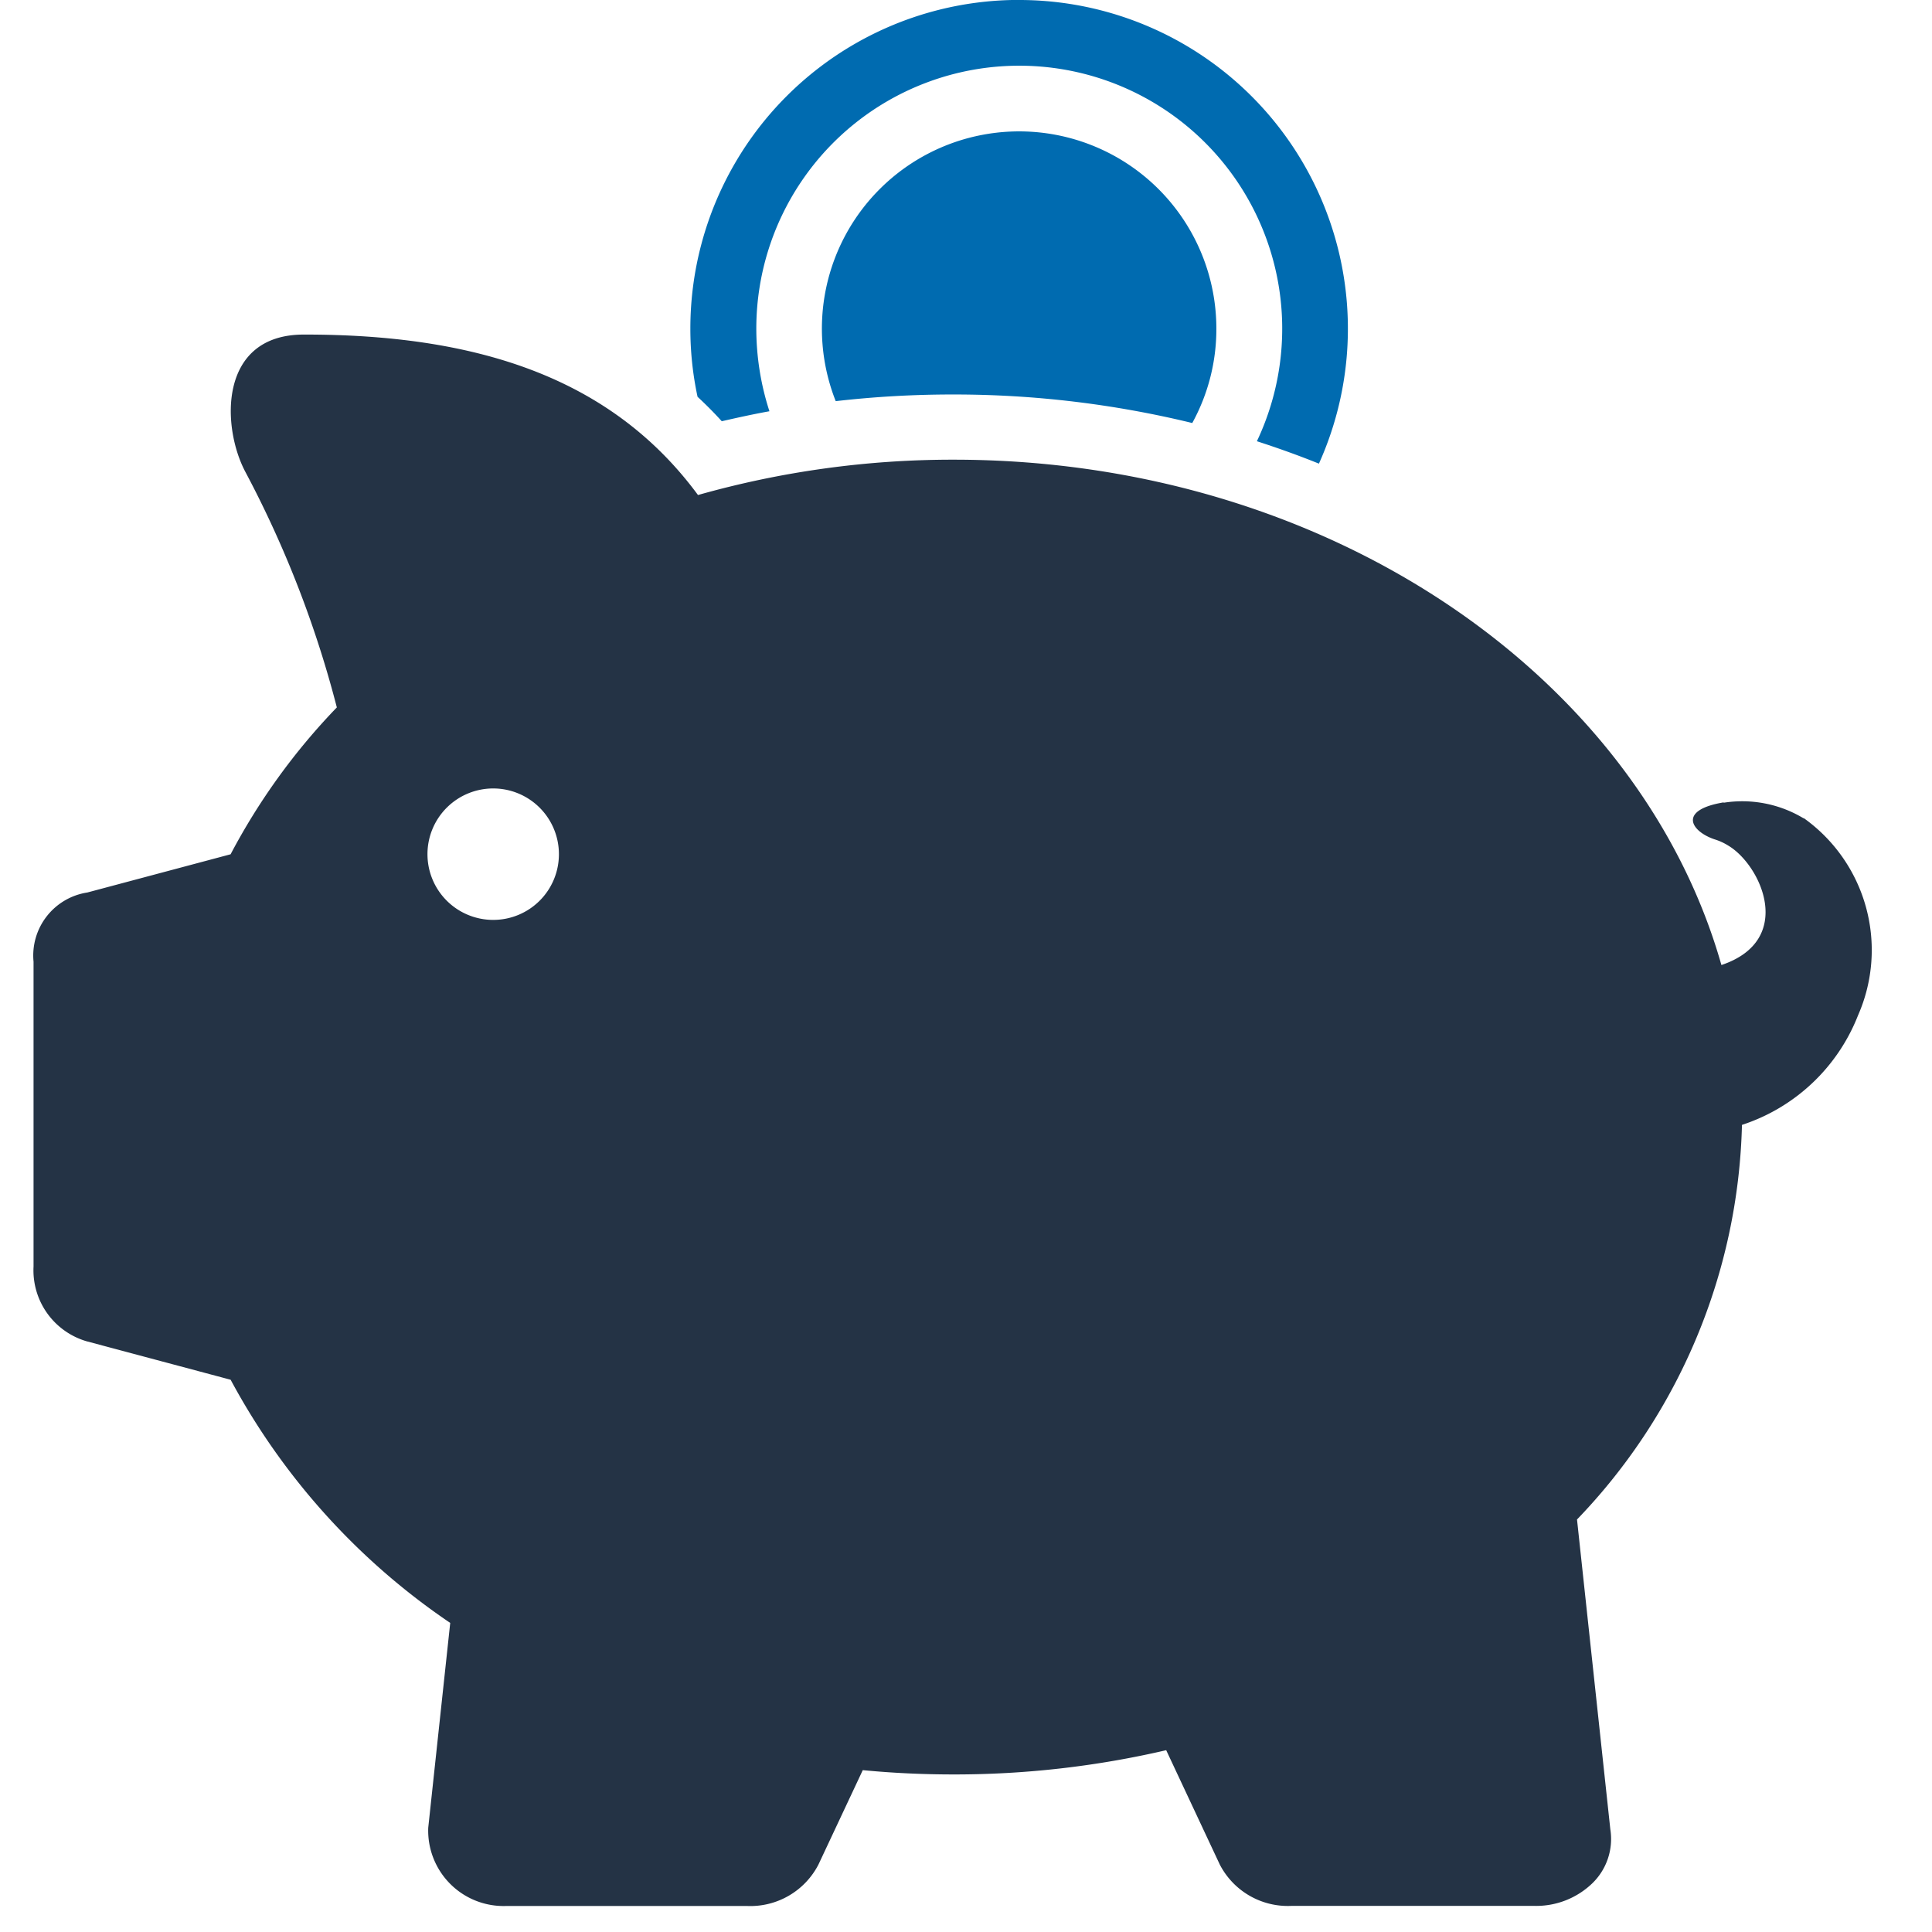
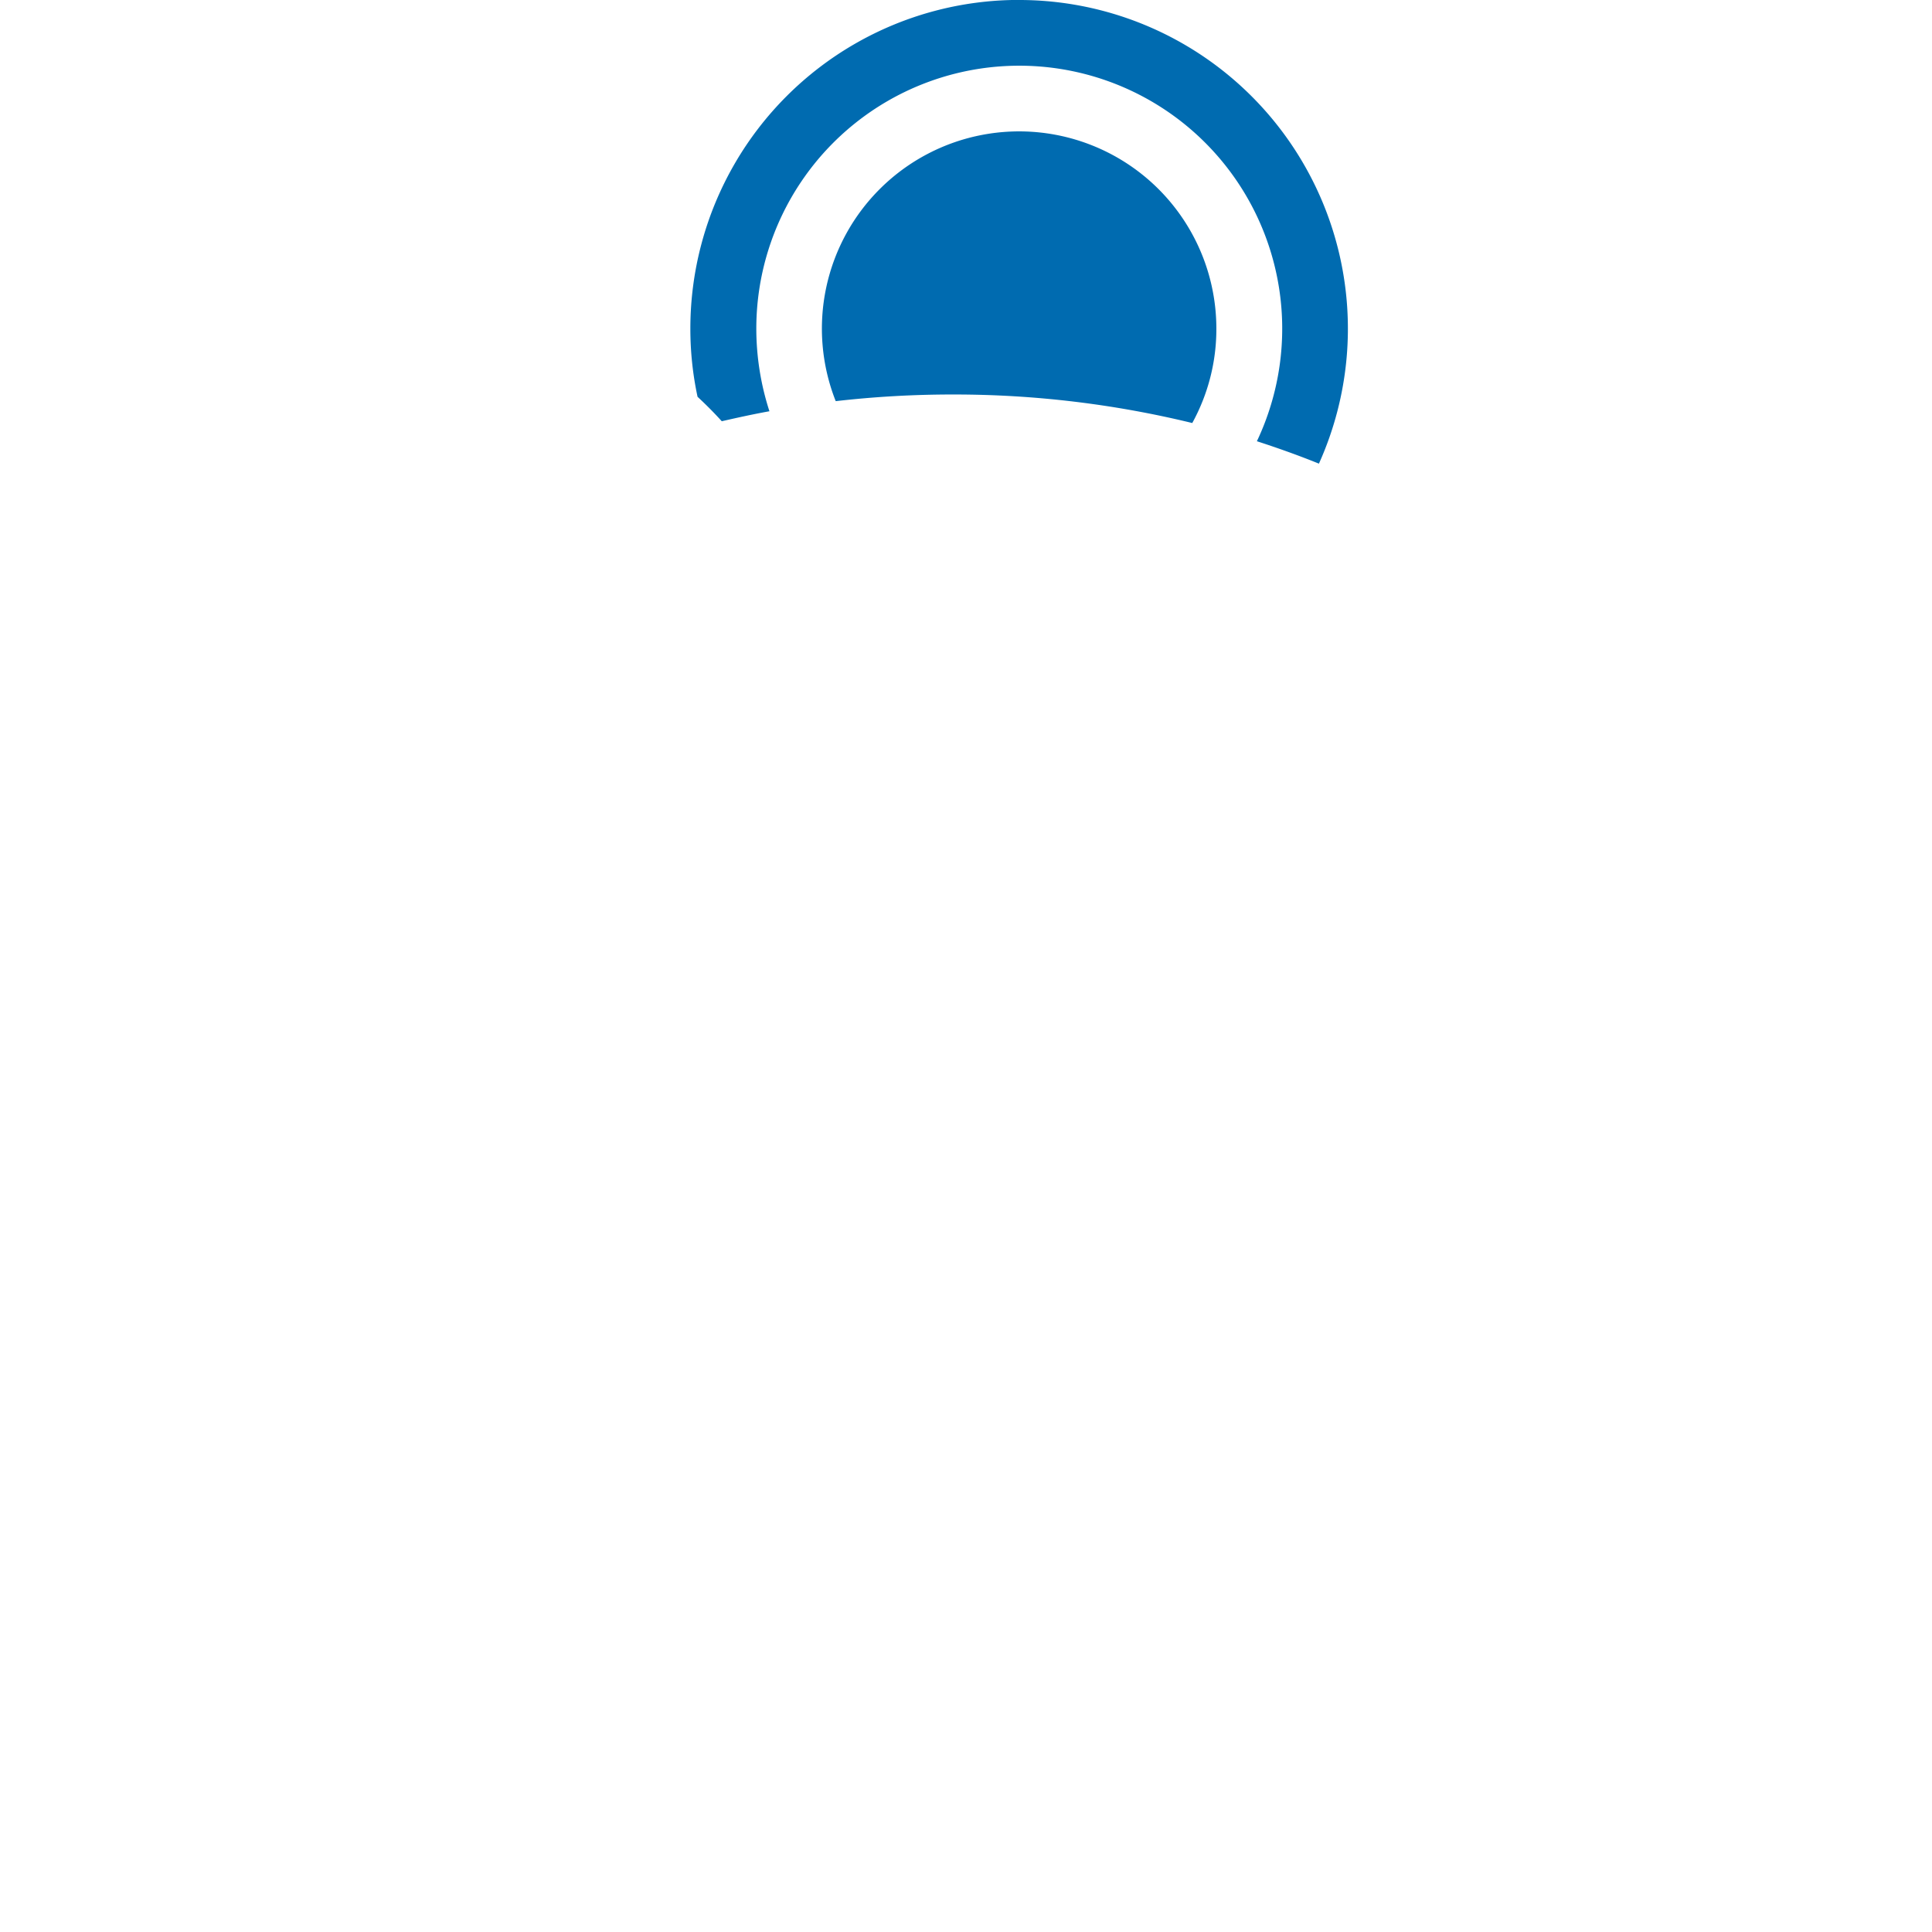
<svg xmlns="http://www.w3.org/2000/svg" width="58" height="58" viewBox="0 0 58 58">
  <g transform="translate(-491 -1960)">
    <g transform="translate(492 1960)">
      <g transform="translate(0.004 0)">
        <g>
-           <path d="M264.578,398.89a3.568,3.568,0,0,0-2.405-.469l.007-.012c-1.4.234-.975.876-.278,1.11a1.727,1.727,0,0,1,.407.185c.993.586,2.023,2.843-.2,3.589-2.473-8.7-11.853-15.171-23.046-15.171a28.054,28.054,0,0,0-7.678,1.061c-2.652-3.6-6.771-4.823-11.834-4.817-2.566,0-2.473,2.775-1.752,4.126a32.137,32.137,0,0,1,2.744,7.067,19.309,19.309,0,0,0-3.189,4.409l-4.3,1.147a1.915,1.915,0,0,0-1.616,2.078v9.152a2.219,2.219,0,0,0,1.6,2.245l4.317,1.153a20.543,20.543,0,0,0,6.592,7.3l-.66,6.149a2.264,2.264,0,0,0,2.337,2.349h7.234A2.3,2.3,0,0,0,235,430.3l1.332-2.837c.888.086,1.8.129,2.72.129a28.04,28.04,0,0,0,6.389-.728l1.61,3.435a2.3,2.3,0,0,0,2.152,1.239h7.283a2.428,2.428,0,0,0,1.77-.7,1.853,1.853,0,0,0,.518-1.6l-1-9.3a17.7,17.7,0,0,0,4.952-11.846,5.616,5.616,0,0,0,3.484-3.287,4.865,4.865,0,0,0-1.634-5.926m-39.339,3.059a1.973,1.973,0,1,1,1.973-1.973,1.971,1.971,0,0,1-1.973,1.973" transform="translate(-211.435 -374.322)" fill="#243345" />
-         </g>
+           </g>
      </g>
      <g transform="translate(0 0)">
        <g>
          <path d="M260.161,364.575a9.868,9.868,0,0,1,9,13.919c-.61-.247-1.233-.469-1.862-.673a7.894,7.894,0,1,0-15.028-3.379,8.058,8.058,0,0,0,.394,2.479c-.481.087-.956.191-1.431.3-.234-.259-.475-.5-.727-.734a9.714,9.714,0,0,1-.216-2.047,9.865,9.865,0,0,1,9.867-9.867Zm5.2,12.7a30.221,30.221,0,0,0-7.172-.857,30.724,30.724,0,0,0-3.534.2,5.921,5.921,0,1,1,11.427-2.177,5.851,5.851,0,0,1-.722,2.831" transform="translate(-230.566 -364.575)" fill="#006bb0" />
        </g>
      </g>
    </g>
  </g>
</svg>